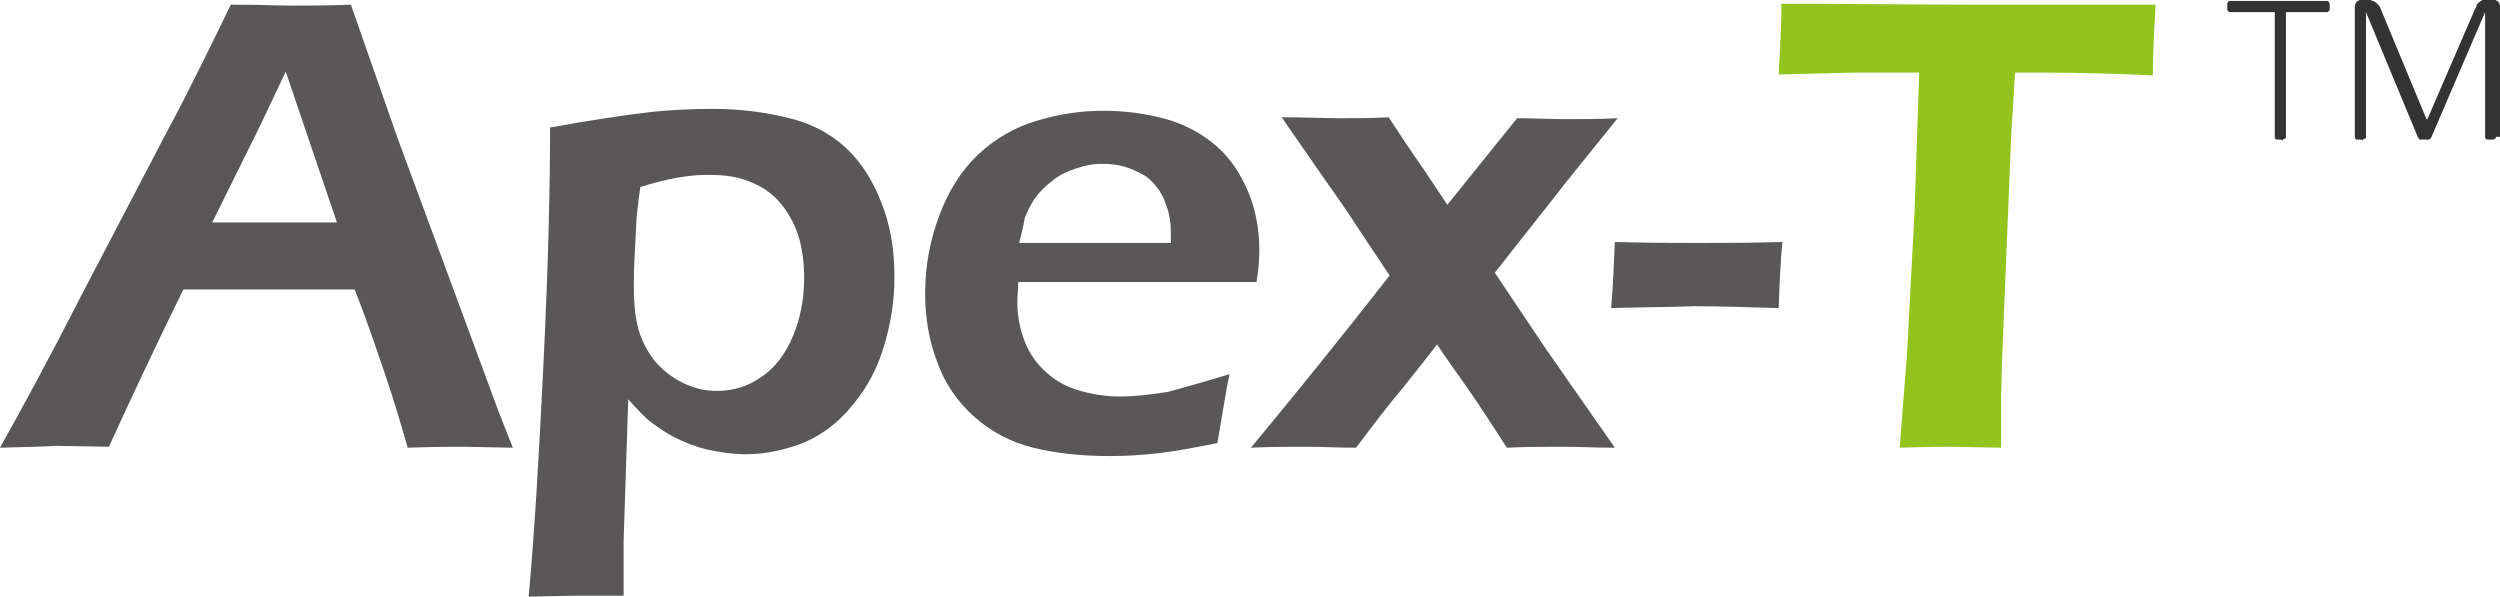
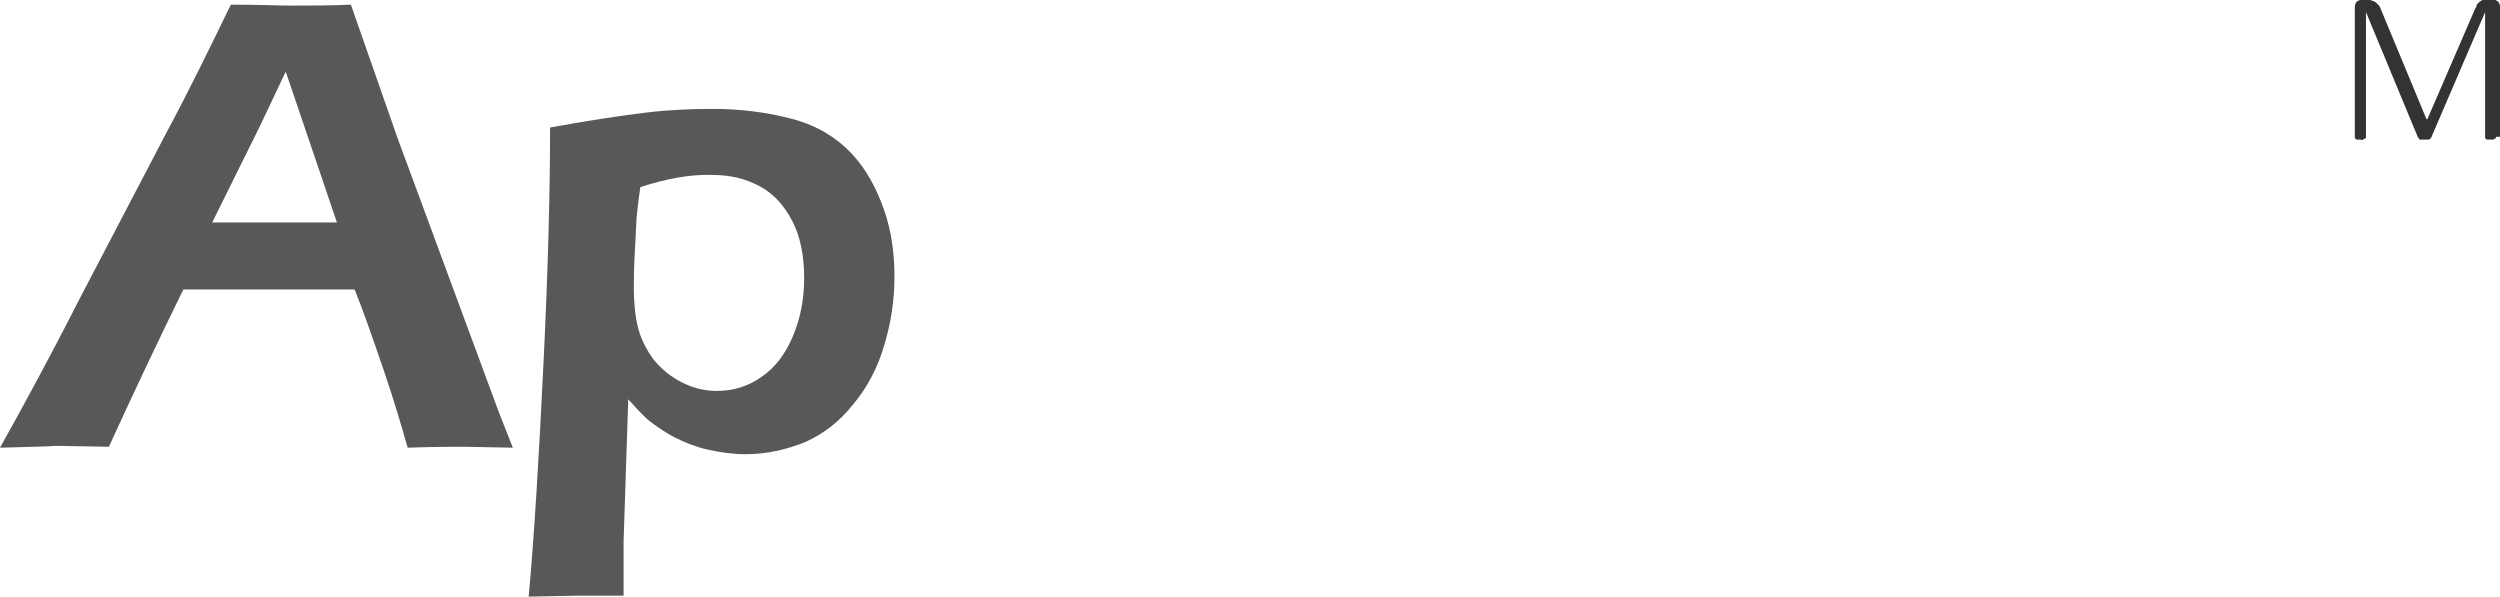
<svg xmlns="http://www.w3.org/2000/svg" version="1.1" id="图层_1" x="0px" y="0px" viewBox="0 0 268.6 64.1" style="enable-background:new 0 0 268.6 64.1;" xml:space="preserve">
  <style type="text/css">
	.st0{fill:#333333;}
	.st1{fill:#595757;}
	.st2{fill:#92C41D;}
</style>
  <g>
    <g>
-       <path class="st0" d="M250.3,0.7c0,0.1,0,0.2,0,0.3c0,0.1,0,0.1-0.1,0.2l-0.1,0.1H250h-4.4v13.4v0.1l-0.1,0.1c-0.1,0-0.1,0-0.2,0.1    s-0.2,0-0.3,0s-0.2,0-0.3,0s-0.2,0-0.2-0.1c-0.1,0-0.1-0.1-0.1-0.1v-0.1V1.3h-4.7c-0.1,0-0.1,0-0.2,0l-0.1-0.1    c0,0-0.1-0.1-0.1-0.2s0-0.2,0-0.3c0-0.1,0-0.2,0-0.3c0-0.1,0-0.1,0.1-0.2c0-0.1,0.1-0.1,0.1-0.1s0.1,0,0.2,0H250    c0.1,0,0.1,0,0.1,0l0.1,0.1c0,0.1,0.1,0.1,0.1,0.2S250.3,0.6,250.3,0.7z" />
      <path class="st0" d="M268.2,14.7L268.2,14.7l-0.1,0.2c-0.1,0-0.1,0-0.2,0.1c-0.1,0-0.2,0-0.3,0s-0.2,0-0.3,0s-0.2,0-0.2-0.1    c-0.1,0-0.1-0.1-0.1-0.1v-0.1V1.3l0,0l-5.8,13.5c0,0,0,0.1-0.1,0.1c0,0-0.1,0-0.1,0.1c-0.1,0-0.1,0-0.2,0c-0.1,0-0.2,0-0.3,0    c-0.1,0-0.2,0-0.3,0s-0.1,0-0.2,0c0,0-0.1,0-0.1-0.1c0,0,0-0.1-0.1-0.1l-5.6-13.5l0,0v13.4v0.1l-0.1,0.1c-0.1,0-0.1,0-0.2,0.1    s-0.2,0-0.3,0c-0.1,0-0.2,0-0.3,0s-0.2,0-0.2-0.1c-0.1,0-0.1-0.1-0.1-0.1v-0.1V0.8c0-0.3,0.1-0.5,0.2-0.6s0.3-0.2,0.4-0.2h0.8    c0.2,0,0.4,0,0.5,0.1c0.1,0,0.3,0.1,0.4,0.2s0.2,0.2,0.3,0.3c0.1,0.1,0.1,0.2,0.2,0.4l4.9,11.8h0.1L265.9,1    c0.1-0.2,0.2-0.3,0.2-0.5c0.1-0.1,0.2-0.2,0.3-0.3c0.1-0.1,0.2-0.1,0.3-0.2c0.1,0,0.2,0,0.4,0h0.8c0.1,0,0.1,0,0.2,0    c0.1,0,0.1,0.1,0.2,0.1c0.1,0.1,0.1,0.1,0.2,0.2c0,0.1,0.1,0.2,0.1,0.3v14.1H268.2z" />
    </g>
  </g>
  <g>
    <g>
      <path class="st1" d="M0,48.1c2.4-4.3,5.3-9.6,8.5-15.9l9.2-17.6c2.9-5.4,5.2-10.2,7.1-14.1c3,0,5.2,0.1,6.4,0.1    c2.2,0,4.4,0,6.5-0.1l5,14.3l10.9,29.5l1.5,3.8L49.9,48c-1.2,0-3.2,0-6.1,0.1c-0.6-2.1-1.4-4.9-2.6-8.4c-1.2-3.5-2.2-6.4-3.1-8.6    H19.7c-2.7,5.5-5.4,11.2-8,16.9L6,47.9C4.9,48,2.9,48,0,48.1z M22.8,23.9h13.4L30.7,7.7l-2.8,5.9L22.8,23.9z" />
      <path class="st1" d="M56.8,64.1c0.6-6.5,1.1-14.9,1.6-25.2s0.7-18.7,0.7-25.2c4.4-0.8,7.8-1.3,10.3-1.6c2.4-0.3,4.8-0.4,7.2-0.4    c3.1,0,6,0.4,8.6,1.1s4.7,2,6.3,3.7s2.7,3.8,3.5,6.1c0.8,2.3,1.1,4.7,1.1,7.2s-0.4,5-1.1,7.3c-0.7,2.4-1.8,4.5-3.3,6.3    c-1.5,1.9-3.2,3.2-5.2,4.1c-2,0.8-4.1,1.3-6.4,1.3c-1.4,0-2.7-0.2-4.1-0.5c-1.3-0.3-2.5-0.8-3.5-1.3s-1.8-1.1-2.5-1.6    s-1.5-1.4-2.5-2.5L67,58.1v2.4c0,0.3,0,1.5,0,3.5c-2.1,0-3.8,0-5,0L56.8,64.1z M68.8,20.1c-0.2,1.3-0.3,2.3-0.4,3.2l-0.2,3.9    c-0.1,1.7-0.1,2.9-0.1,3.7c0,1.4,0.1,2.8,0.4,4.1c0.3,1.3,0.9,2.5,1.7,3.6c0.9,1.1,1.9,1.9,3.1,2.5c1.2,0.6,2.4,0.9,3.7,0.9    c1.8,0,3.4-0.5,4.8-1.5c1.5-1,2.6-2.5,3.4-4.4s1.2-4,1.2-6.2c0-2.4-0.4-4.5-1.3-6.2c-0.9-1.7-2-2.9-3.5-3.7    c-1.5-0.8-3.1-1.2-5-1.2C74.2,18.7,71.6,19.2,68.8,20.1z" />
-       <path class="st1" d="M132.1,40.2c-0.3,1.4-0.7,3.8-1.3,7.4c-2.5,0.5-4.6,0.9-6.4,1.1s-3.5,0.3-5.2,0.3c-3,0-5.8-0.3-8.2-0.9    c-2.4-0.6-4.5-1.7-6.3-3.3s-3.2-3.6-4-5.9c-0.9-2.3-1.3-4.8-1.3-7.4c0-2.9,0.5-5.6,1.5-8.3c1-2.7,2.4-4.9,4.2-6.6    c1.8-1.7,3.9-2.9,6.2-3.6c2.3-0.7,4.7-1.1,7.2-1.1c2.4,0,4.6,0.3,6.8,0.9c2.1,0.6,3.9,1.6,5.4,2.9s2.6,3,3.4,4.9s1.2,4,1.2,6.3    c0,1.1-0.1,2.2-0.3,3.4h-25.6c0,0.9-0.1,1.5-0.1,2.1c0,1.6,0.3,3,0.8,4.3s1.3,2.4,2.3,3.3c1,0.9,2.2,1.6,3.7,2    c1.4,0.4,2.8,0.6,4.2,0.6c1.6,0,3.3-0.2,5.2-0.5C127.3,41.6,129.5,41,132.1,40.2z M109.5,26.1h16.3c0-1.1,0-1.9-0.1-2.5    s-0.2-1.1-0.5-1.8c-0.2-0.7-0.6-1.3-1-1.8s-0.9-1-1.5-1.3s-1.2-0.6-1.9-0.8c-0.7-0.2-1.5-0.3-2.4-0.3c-1,0-1.9,0.2-2.8,0.5    s-1.8,0.7-2.5,1.3c-0.8,0.6-1.4,1.2-1.9,1.9c-0.5,0.7-0.8,1.4-1.1,2.1C110,24.1,109.8,24.9,109.5,26.1z" />
-       <path class="st1" d="M134.4,48.1c4.9-5.9,9.9-12.1,14.9-18.5l-3.2-4.8c-1-1.6-2.4-3.6-4.1-6l-4.3-6.2c2.6,0,4.6,0.1,6.1,0.1    c2,0,3.8,0,5.4-0.1c1.1,1.7,2.3,3.5,3.7,5.5l2.6,3.9l7.5-9.3c1.7,0,3.4,0.1,5.3,0.1c1.8,0,3.6,0,5.5-0.1l-5.8,7.2    c-1.3,1.7-3.8,4.8-7.4,9.4l5.5,8.2l7.4,10.6c-2,0-3.9-0.1-5.6-0.1c-2.1,0-4,0-6,0.1c-1.5-2.3-2.9-4.5-4.3-6.5s-2.5-3.5-3.2-4.6    c-0.9,1.2-2.2,2.8-3.7,4.7c-1.6,1.9-3.2,4-5,6.4c-2,0-3.7-0.1-5.3-0.1C138.5,48,136.5,48,134.4,48.1z" />
-       <path class="st1" d="M173.1,33.1c0.2-2.3,0.3-4.6,0.4-7.1c3.4,0.1,6.4,0.1,9,0.1c2.7,0,5.7,0,9-0.1c-0.2,2-0.3,4.3-0.4,7.1    c-3.4-0.1-6.4-0.2-9.1-0.2C179.4,33,176.4,33,173.1,33.1z" />
-       <path class="st2" d="M204.1,48.1l0.8-10.2l0.8-15.2l0.5-14.9h-2.5h-2.3h-2.2L191.1,8c0.2-3.4,0.3-5.9,0.3-7.6    c6.7,0,13.7,0.1,21,0.1h12.5h6.7c-0.2,3.3-0.3,5.9-0.3,7.6c-4.2-0.2-8.3-0.3-12.1-0.3h-2.7l-0.4,6.4l-1,24.5l-0.1,4.1    c0,1.7,0,3.5,0,5.3l-5.3-0.1C209.2,48,207.3,48,204.1,48.1z" />
    </g>
  </g>
</svg>